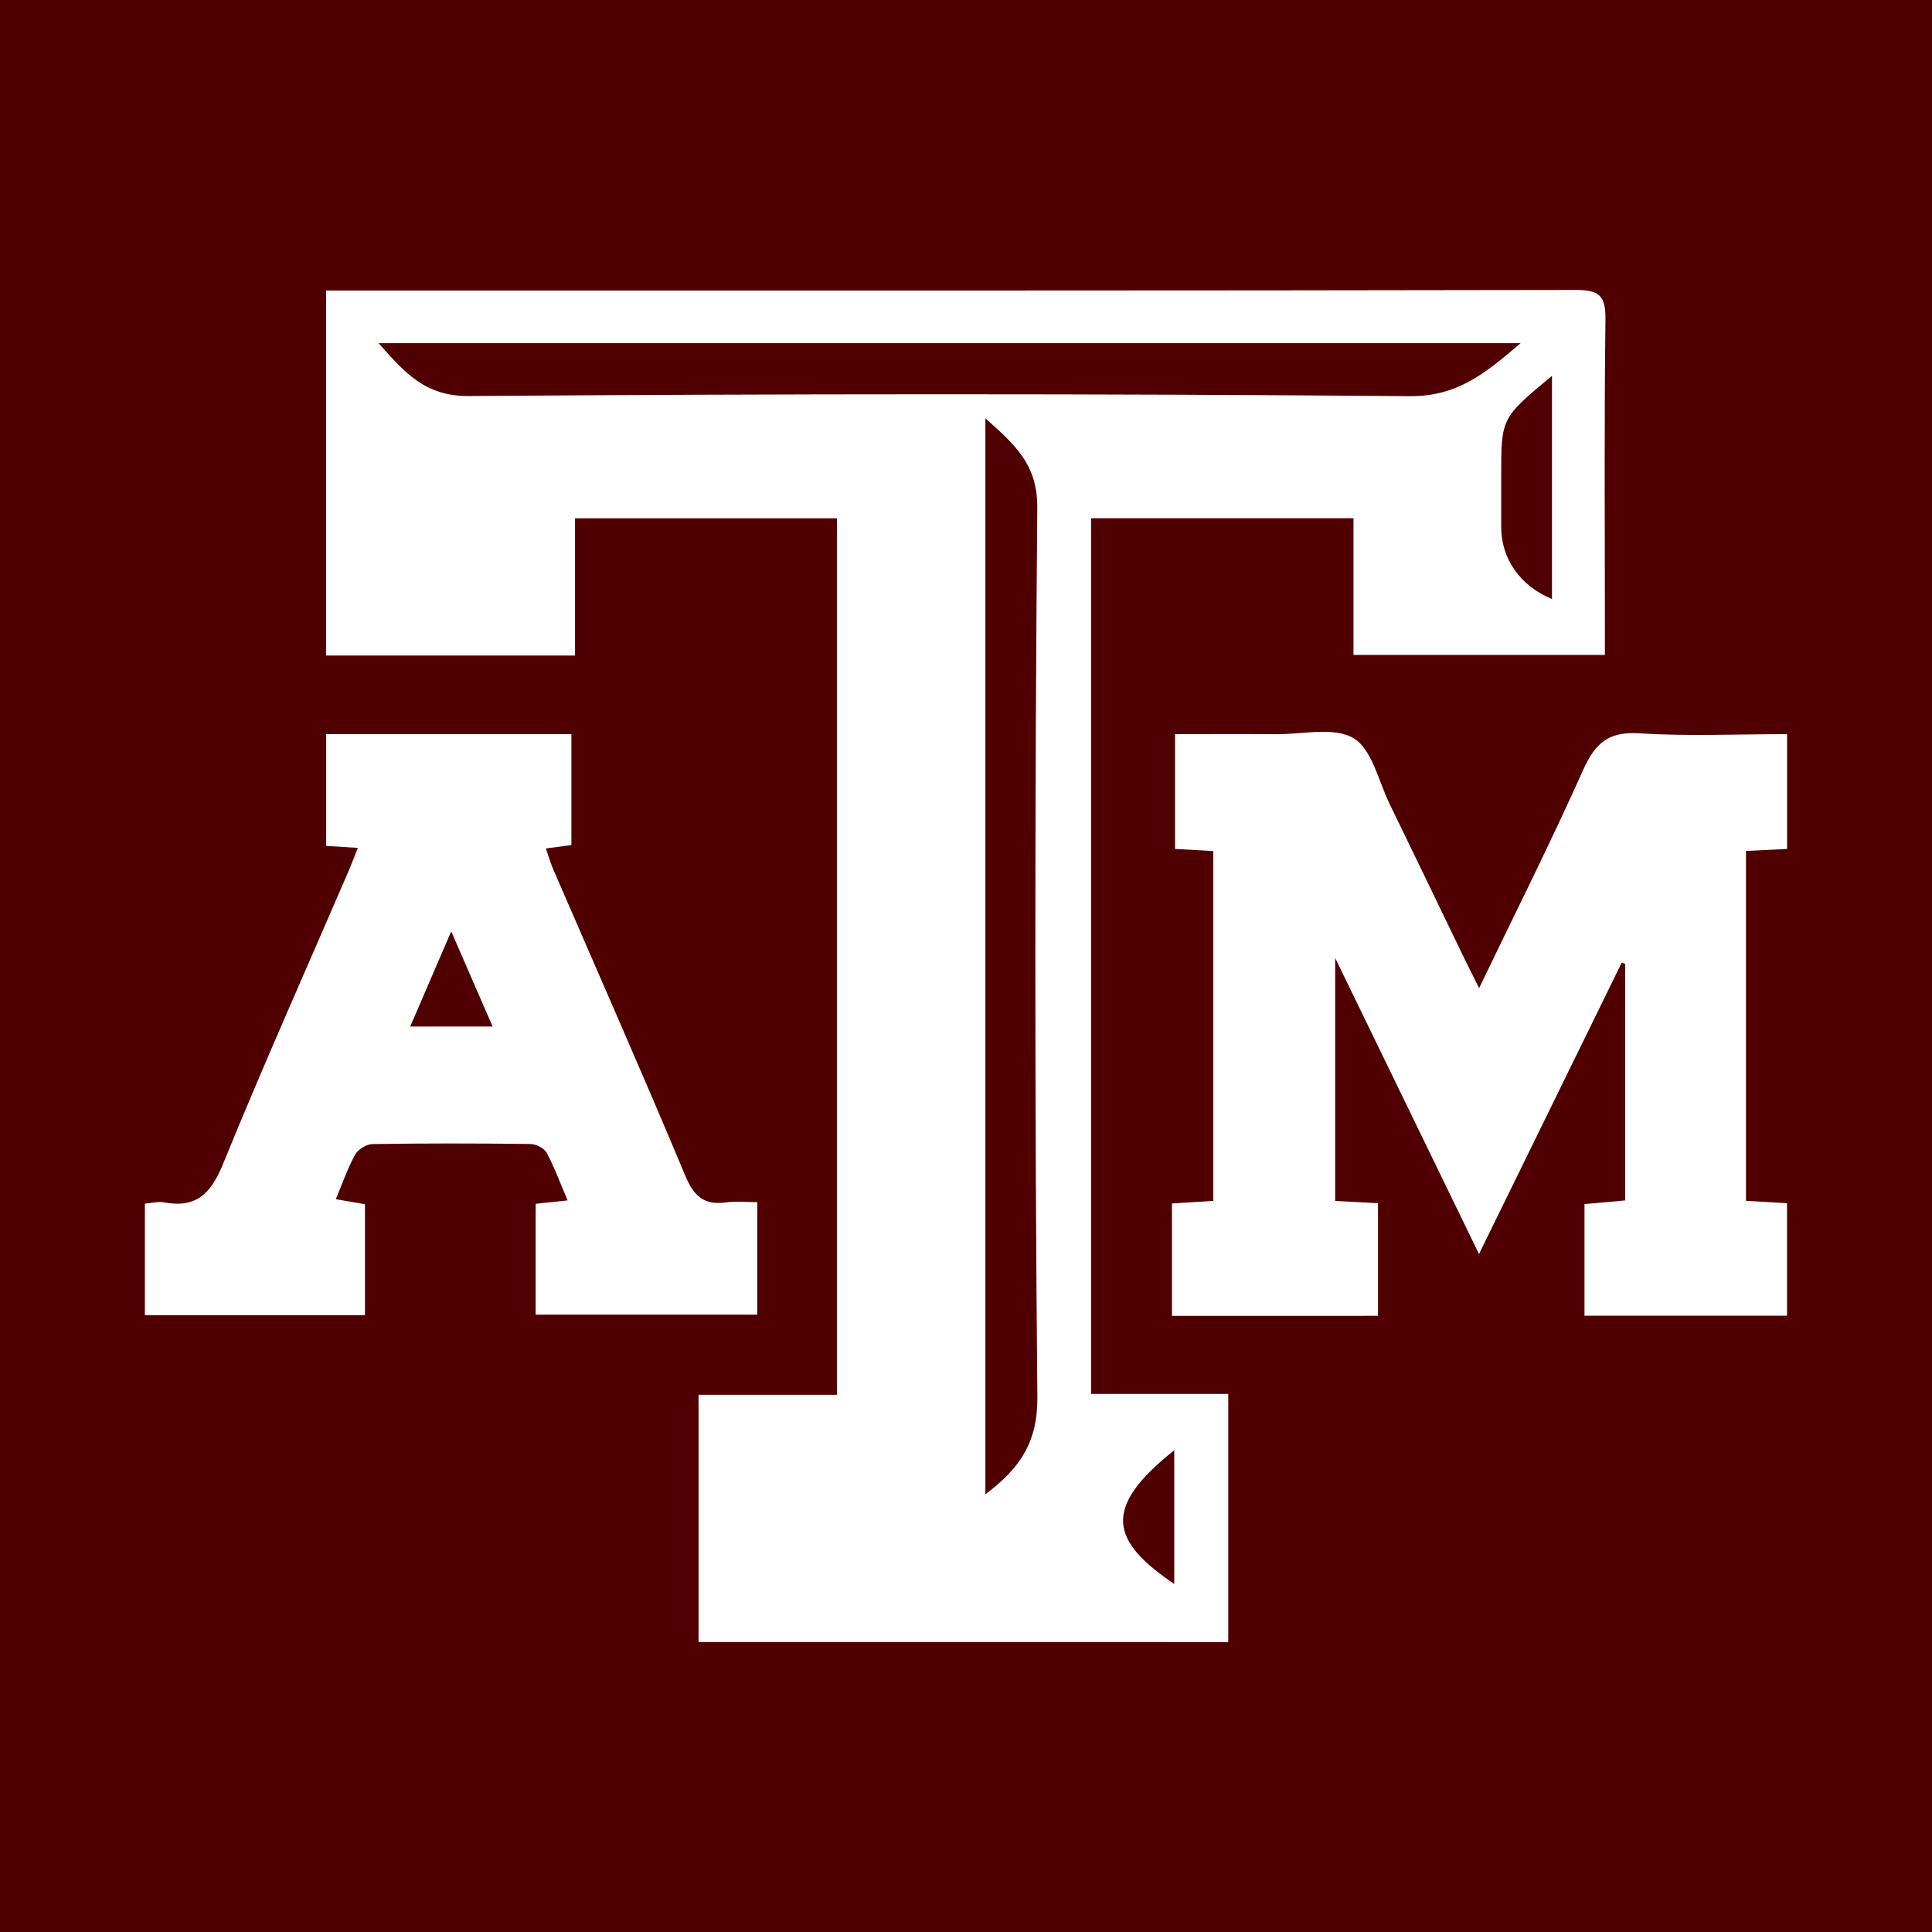
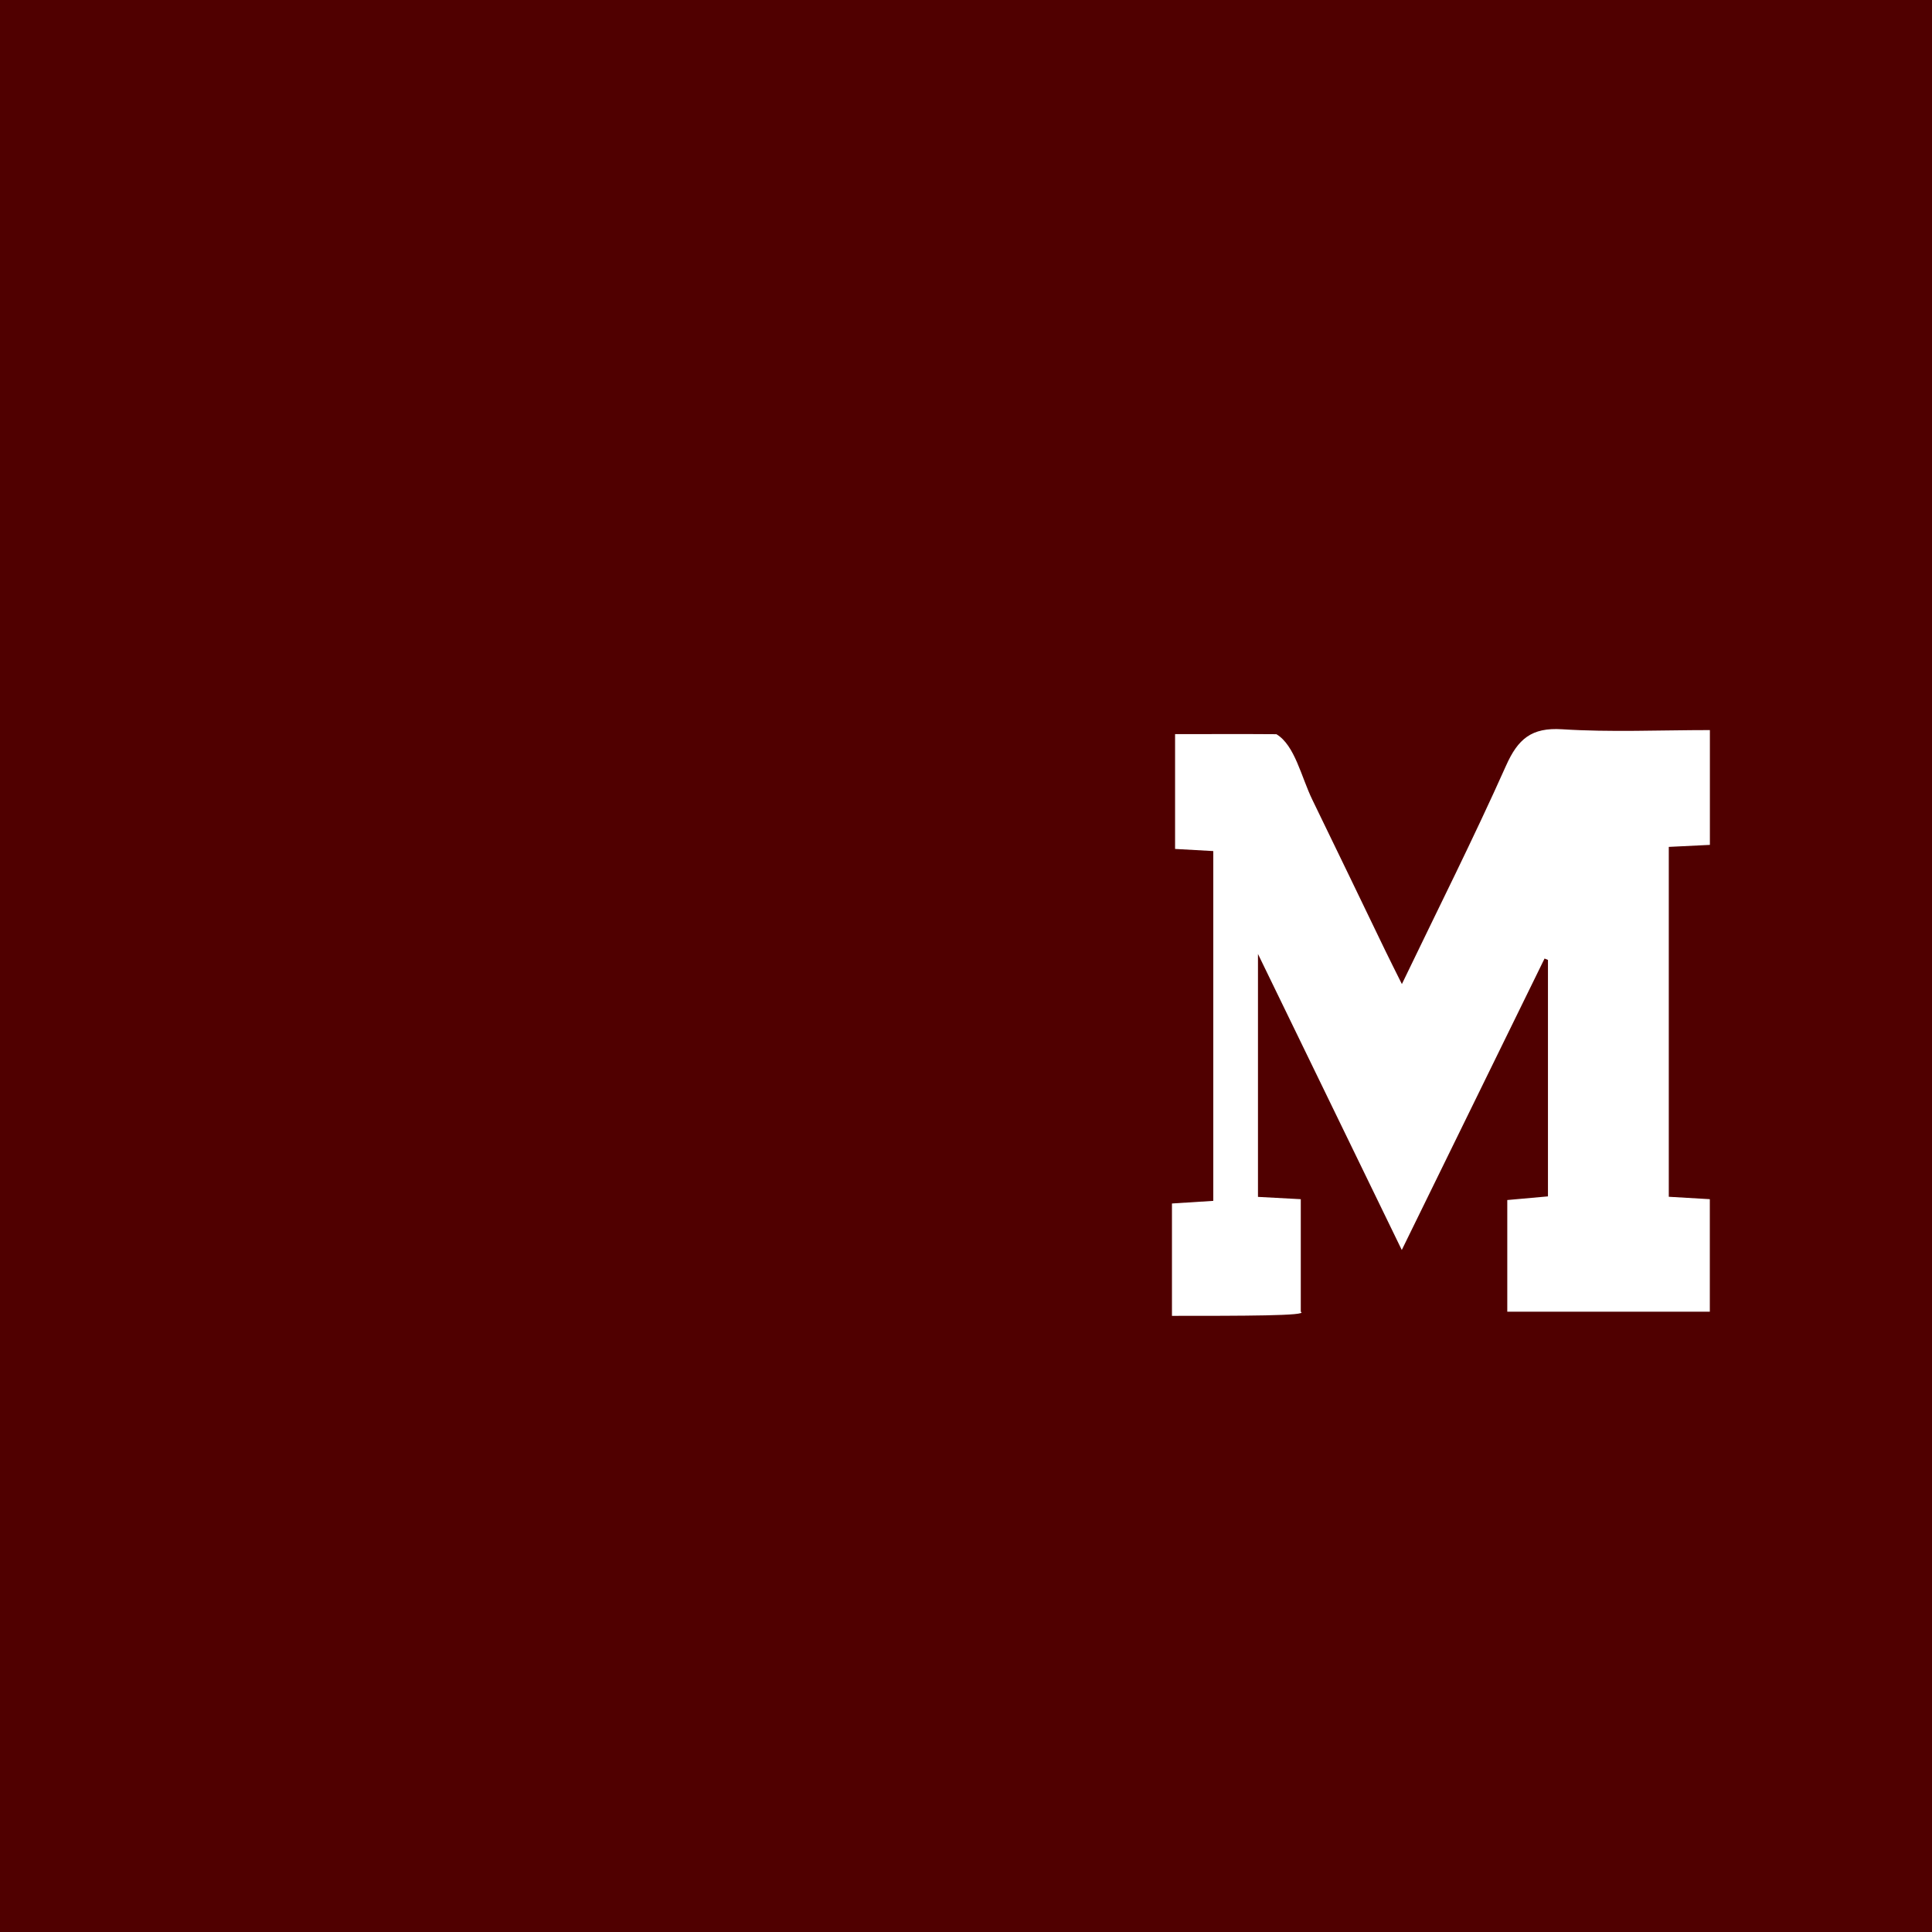
<svg xmlns="http://www.w3.org/2000/svg" version="1.1" id="Layer_1" x="0px" y="0px" width="200px" height="200px" viewBox="0 0 200 200" enable-background="new 0 0 200 200" xml:space="preserve">
  <rect fill="#500000" width="200" height="200" />
  <g>
-     <path fill="#FFFFFF" d="M72.314,169.985c0-8.556,0-16.939,0-25.598c4.784,0,9.471,0,14.323,0c0-30.378,0-60.481,0-90.735   c-9.035,0-17.958,0-27.111,0c0,4.751,0,9.369,0,14.208c-8.671,0-17.117,0-25.772,0c0-12.452,0-24.976,0-37.786   c0.906,0,1.769,0,2.631,0c42.256,0,84.511,0.023,126.767-0.058c2.472-0.005,3.075,0.664,3.044,3.078   c-0.133,10.662-0.058,21.328-0.058,31.992c0,0.858,0,1.716,0,2.711c-8.754,0-17.223,0-26.026,0c0-4.671,0-9.344,0-14.151   c-9.2,0-18.069,0-27.162,0c0,30.155,0,60.311,0,90.654c4.749,0,9.381,0,14.197,0c0,8.627,0,17.071,0,25.687   C108.88,169.985,90.653,169.985,72.314,169.985z M39.19,35.524c2.689,3.026,4.792,5.506,9.34,5.473   c32.475-0.235,64.953-0.257,97.427,0.013c4.986,0.041,7.894-2.456,11.458-5.486C117.842,35.524,78.693,35.524,39.19,35.524z    M102.007,154.684c3.564-2.662,5.424-5.385,5.381-10.066c-0.283-30.681-0.271-61.367-0.009-92.049   c0.039-4.553-2.4-6.599-5.372-9.266C102.007,80.588,102.007,117.491,102.007,154.684z M160.659,38.911   c-5.256,4.353-5.256,4.353-5.256,10.361c0,1.759,0,3.519,0,5.278c0,3.296,1.963,6.103,5.256,7.462   C160.659,54.412,160.659,46.834,160.659,38.911z M121.557,163.974c0-4.6,0-9.142,0-13.844   C113.974,156.154,115.033,159.544,121.557,163.974z" />
-     <path fill="#FFFFFF" d="M121.321,136.217c0-3.897,0-7.707,0-11.632c1.436-0.091,2.769-0.176,4.277-0.272   c0-12.072,0-24.047,0-36.211c-1.286-0.072-2.529-0.141-3.954-0.22c0-3.927,0-7.728,0-11.885c3.491,0,6.989-0.021,10.488,0.007   c2.716,0.022,5.966-0.791,7.993,0.419c1.913,1.142,2.569,4.425,3.724,6.792c2.526,5.179,5.016,10.376,7.525,15.563   c0.516,1.067,1.052,2.123,1.742,3.512c3.731-7.76,7.431-15.105,10.78-22.606c1.236-2.769,2.635-3.974,5.806-3.772   c5.023,0.32,10.08,0.085,15.298,0.085c0,4.007,0,7.873,0,11.884c-1.421,0.07-2.755,0.135-4.255,0.208c0,12.069,0,24.042,0,36.219   c1.406,0.082,2.738,0.16,4.248,0.249c0,3.842,0,7.639,0,11.647c-6.894,0-13.815,0-20.967,0c0-3.739,0-7.53,0-11.558   c1.33-0.119,2.719-0.244,4.211-0.378c0-8.227,0-16.354,0-24.481c-0.118-0.047-0.235-0.094-0.353-0.141   c-4.863,9.927-9.725,19.853-14.779,30.171c-4.987-10.266-9.801-20.175-14.887-30.644c0,8.721,0,16.857,0,25.147   c1.424,0.077,2.846,0.154,4.432,0.239c0,3.854,0,7.657,0,11.657C135.579,136.217,128.513,136.217,121.321,136.217z" />
-     <path fill="#FFFFFF" d="M33.764,75.995c8.481,0,16.852,0,25.387,0c0,3.871,0,7.597,0,11.486c-0.783,0.103-1.548,0.204-2.643,0.349   c0.267,0.763,0.469,1.479,0.761,2.156c4.575,10.577,9.237,21.117,13.684,31.748c0.894,2.138,1.971,3.048,4.224,2.736   c1.003-0.139,2.041-0.023,3.22-0.023c0,4.01,0,7.738,0,11.642c-7.61,0-15.19,0-22.946,0c0-3.758,0-7.561,0-11.47   c0.995-0.106,1.993-0.213,3.307-0.354c-0.761-1.781-1.355-3.413-2.168-4.928c-0.256-0.478-1.094-0.904-1.671-0.911   c-5.452-0.068-10.905-0.076-16.356,0.008c-0.619,0.009-1.489,0.539-1.79,1.079c-0.772,1.385-1.288,2.911-2.01,4.626   c1.076,0.185,1.975,0.34,3.019,0.52c0,3.772,0,7.568,0,11.484c-7.619,0-15.121,0-22.782,0c0-3.853,0-7.648,0-11.544   c0.727-0.056,1.377-0.24,1.971-0.129c3.324,0.624,4.86-0.891,6.105-3.947c4.135-10.153,8.616-20.165,12.959-30.234   c0.339-0.786,0.637-1.589,1.007-2.515c-1.235-0.078-2.187-0.137-3.278-0.206C33.764,83.734,33.764,79.93,33.764,75.995z    M50.996,106.268c-1.413-3.249-2.739-6.299-4.284-9.851c-1.543,3.576-2.851,6.609-4.25,9.851   C45.414,106.268,48.063,106.268,50.996,106.268z" />
+     <path fill="#FFFFFF" d="M121.321,136.217c0-3.897,0-7.707,0-11.632c1.436-0.091,2.769-0.176,4.277-0.272   c0-12.072,0-24.047,0-36.211c-1.286-0.072-2.529-0.141-3.954-0.22c0-3.927,0-7.728,0-11.885c3.491,0,6.989-0.021,10.488,0.007   c1.913,1.142,2.569,4.425,3.724,6.792c2.526,5.179,5.016,10.376,7.525,15.563   c0.516,1.067,1.052,2.123,1.742,3.512c3.731-7.76,7.431-15.105,10.78-22.606c1.236-2.769,2.635-3.974,5.806-3.772   c5.023,0.32,10.08,0.085,15.298,0.085c0,4.007,0,7.873,0,11.884c-1.421,0.07-2.755,0.135-4.255,0.208c0,12.069,0,24.042,0,36.219   c1.406,0.082,2.738,0.16,4.248,0.249c0,3.842,0,7.639,0,11.647c-6.894,0-13.815,0-20.967,0c0-3.739,0-7.53,0-11.558   c1.33-0.119,2.719-0.244,4.211-0.378c0-8.227,0-16.354,0-24.481c-0.118-0.047-0.235-0.094-0.353-0.141   c-4.863,9.927-9.725,19.853-14.779,30.171c-4.987-10.266-9.801-20.175-14.887-30.644c0,8.721,0,16.857,0,25.147   c1.424,0.077,2.846,0.154,4.432,0.239c0,3.854,0,7.657,0,11.657C135.579,136.217,128.513,136.217,121.321,136.217z" />
  </g>
</svg>